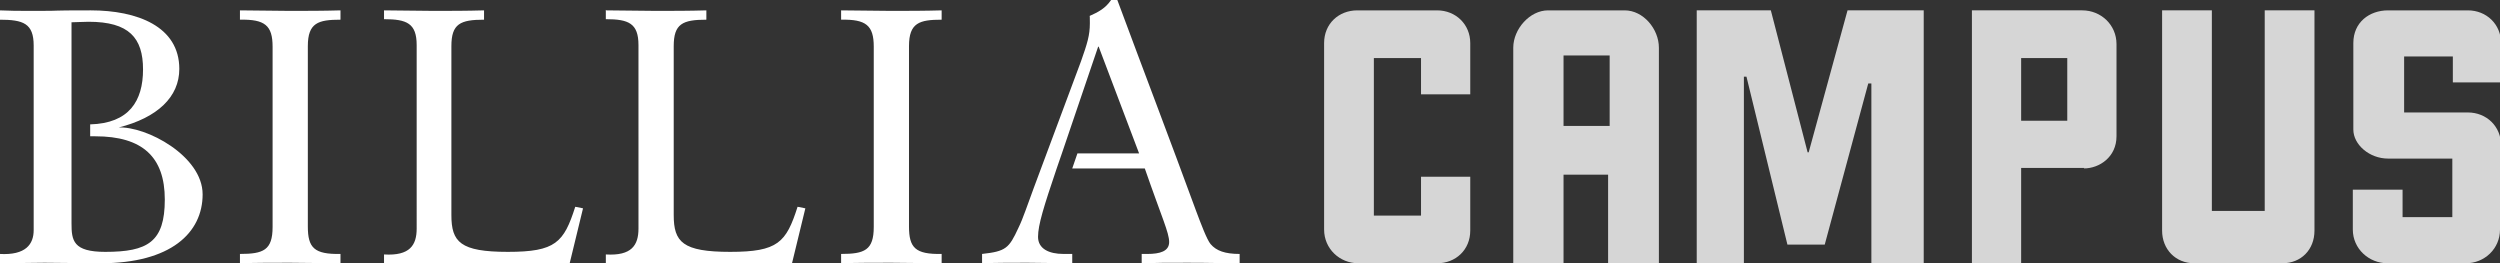
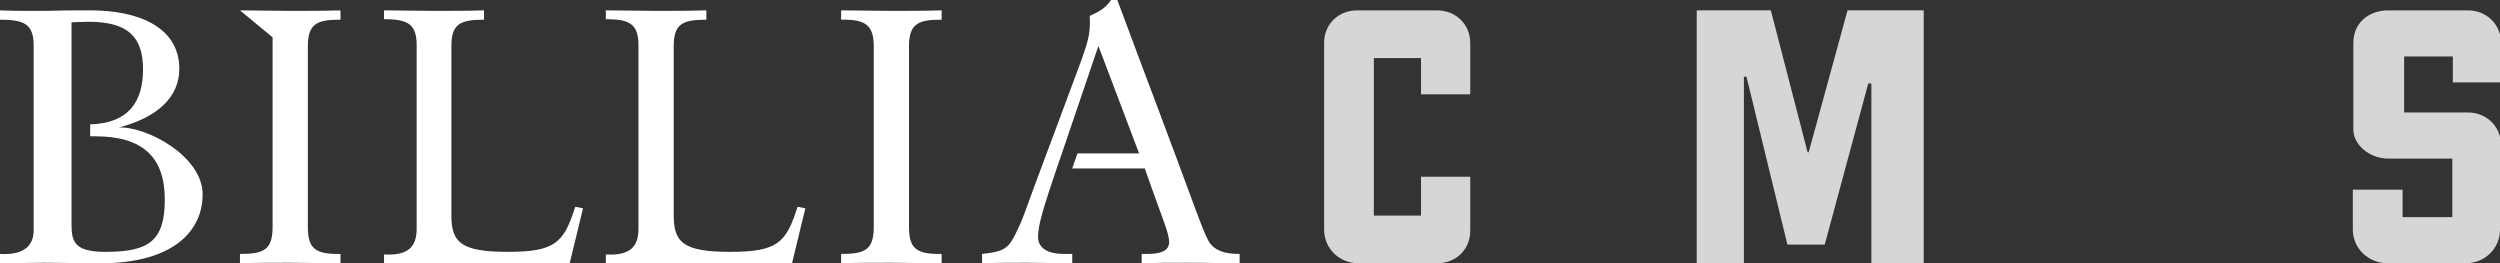
<svg xmlns="http://www.w3.org/2000/svg" id="Livello_1" version="1.1" viewBox="0 0 482.4 50.8">
  <rect x="0" y="0" width="482.4" height="50.8" fill="#333333" stroke="none" />
  <defs>
    <style>
      .st0 {
        fill: #fff;
      }

      .st1 {
        opacity: .8;
      }
    </style>
  </defs>
  <g>
-     <path class="st0" d="M46.3,2c3.2,0,6.3.1,9.5.1s6.6,0,9.9-.1v1.8c-4.3,0-6.3.6-6.3,5.1v34.8c0,4.1,1.2,5.4,6.3,5.3v1.8c-3.3,0-6.4-.1-9.7-.1s-6.5,0-9.7.1v-1.8c4.5,0,6.3-.7,6.3-5.2V9c0-4.1-1.5-5.3-6.3-5.2v-1.8Z" />
+     <path class="st0" d="M46.3,2c3.2,0,6.3.1,9.5.1s6.6,0,9.9-.1v1.8c-4.3,0-6.3.6-6.3,5.1v34.8c0,4.1,1.2,5.4,6.3,5.3v1.8c-3.3,0-6.4-.1-9.7-.1s-6.5,0-9.7.1v-1.8c4.5,0,6.3-.7,6.3-5.2V9v-1.8Z" />
    <path class="st0" d="M74.1,2c3.1,0,6.3.1,9.5.1s6.5,0,9.8-.1v1.8c-4.6,0-6.3.8-6.3,5.1v32.6c0,5.2,1.7,7.1,10.9,7.1s10.8-1.8,13-8.7l1.5.3-2.6,10.7c-8-.2-16-.1-24.1-.1s-7.8,0-11.7.1v-1.8c5,.3,6.3-1.8,6.3-5V8.7c0-4.2-1.9-5-6.3-5v-1.8Z" />
    <path class="st0" d="M117,2c3.1,0,6.3.1,9.5.1s6.5,0,9.8-.1v1.8c-4.6,0-6.3.8-6.3,5.1v32.6c0,5.2,1.7,7.1,10.9,7.1s10.8-1.8,13-8.7l1.5.3-2.6,10.7c-8-.2-16-.1-24.1-.1s-7.8,0-11.8.1v-1.8c5,.3,6.3-1.8,6.3-5V8.7c0-4.2-1.9-5-6.3-5v-1.8Z" />
    <path class="st0" d="M162.3,2c3.2,0,6.3.1,9.5.1s6.6,0,9.9-.1v1.8c-4.3,0-6.3.6-6.3,5.1v34.8c0,4.1,1.2,5.4,6.3,5.3v1.8c-3.2,0-6.4-.1-9.7-.1s-6.5,0-9.7.1v-1.8c4.5,0,6.3-.7,6.3-5.2V9c0-4.1-1.5-5.3-6.3-5.2v-1.8Z" />
    <path class="st0" d="M203.9,32.5c-2.5,7.4-3.6,10.9-3.6,13.2s2.1,3.3,4.9,3.3h1.7v1.8c-2.9,0-5.7-.1-8.6-.1s-5.9,0-8.8.1v-1.8c4.6-.5,5.2-1.1,7-5,.9-1.8,1.8-4.6,3-7.8l9.1-24.4c1.2-3.4,1.7-5,1.7-7.3s0-1.1-.1-1.4c1.8-.8,3.1-1.5,4.2-3.1h1.2c4.9,13.2,10.4,27.6,15.2,40.7.9,2.4,2.1,5.6,2.8,6.4,1.1,1.3,2.8,1.9,5.6,1.9v1.8c-2.9,0-5.6-.1-9.9-.1s-6,0-9,.1v-1.8h1.1c2.4,0,4.2-.5,4.2-2.3s-1.4-4.7-4.7-14.2h-14l1-2.9h11.9l-7.8-20.6h-.1l-7,20.6-1,2.9Z" />
    <path class="st0" d="M22.9,24.6h0c7.5-1.9,11.7-5.9,11.7-11.3,0-8.2-8.1-11.3-17.1-11.3s-4.8.1-10.2.1-3.9,0-7.4-.1v1.8c4.6,0,6.6.7,6.6,5v35.6c0,2.7-1.5,4.9-6.6,4.6v1.8c2.9,0,5.8-.1,8.7-.1s7.2.1,10.8.1c13.6,0,19.7-5.9,19.7-13.3s-10.9-13.2-16.3-12.9ZM20.3,48.6c-6.2,0-6.5-2.2-6.5-5.5v-16.8h0v-2.2h0V4.3c1,0,2-.1,3.3-.1,7.8,0,10.5,3.1,10.5,9.2s-2.7,10.4-10.2,10.6v2.3h1c9.1,0,13.4,4,13.4,12.2s-3.3,10.1-11.5,10.1Z" />
  </g>
  <g class="st1">
    <path class="st0" d="M277.2,50.8h-15.1c-3.6,0-6.6-2.8-6.6-6.5V8.3c0-3.7,2.8-6.3,6.4-6.3h15.4c3.6,0,6.4,2.7,6.4,6.3v9.9h-9.5v-7h-9.1v30.4h9.1v-7.5h9.5v10.4c0,3.7-2.8,6.3-6.4,6.3Z" />
-     <path class="st0" d="M310.3,50.8v-17.1h-8.6v17.1h-9.7V9.2c0-3.6,3.2-7.2,6.7-7.2h14.8c3.6,0,6.6,3.6,6.6,7.2v41.6h-9.8ZM310.6,10.7h-8.9v13.6h8.9v-13.6Z" />
    <path class="st0" d="M361.1,50.8V16.1h-.6l-8.4,31.1h-7.2l-7.9-32.4h-.5v36h-9.1V2h14.3l7.1,27.4h.2l7.5-27.4h14.7v48.8h-10Z" />
-     <path class="st0" d="M402.2,32.4h-12.2v18.4h-9.5V2h21.3c3.6,0,6.6,2.8,6.6,6.5v17.8c0,4-3.3,6.2-6.3,6.2ZM398.9,11.2h-8.9v12.1h8.9v-12.1Z" />
-     <path class="st0" d="M440.3,50.8h-16.9c-3.6,0-6.2-2.7-6.2-6.3V2h9.6v38.7h10.2V2h9.6v42.5c0,3.7-2.6,6.3-6.2,6.3Z" />
    <path class="st0" d="M482.4,44.3c0,3.7-3,6.5-6.6,6.5h-15.1c-3.6,0-6.7-2.8-6.7-6.5v-7.7h9.6v5.3h9.6v-11.3h-12.4c-3.6,0-6.7-2.7-6.7-5.6V8.3c0-4,3.1-6.3,6.7-6.3h15.4c3.6,0,6.4,2.7,6.4,6.3v7.6h-9.3v-5h-9.4v10.8h12.3c3.6,0,6.4,2.7,6.4,6.3v16.3Z" />
  </g>
</svg>